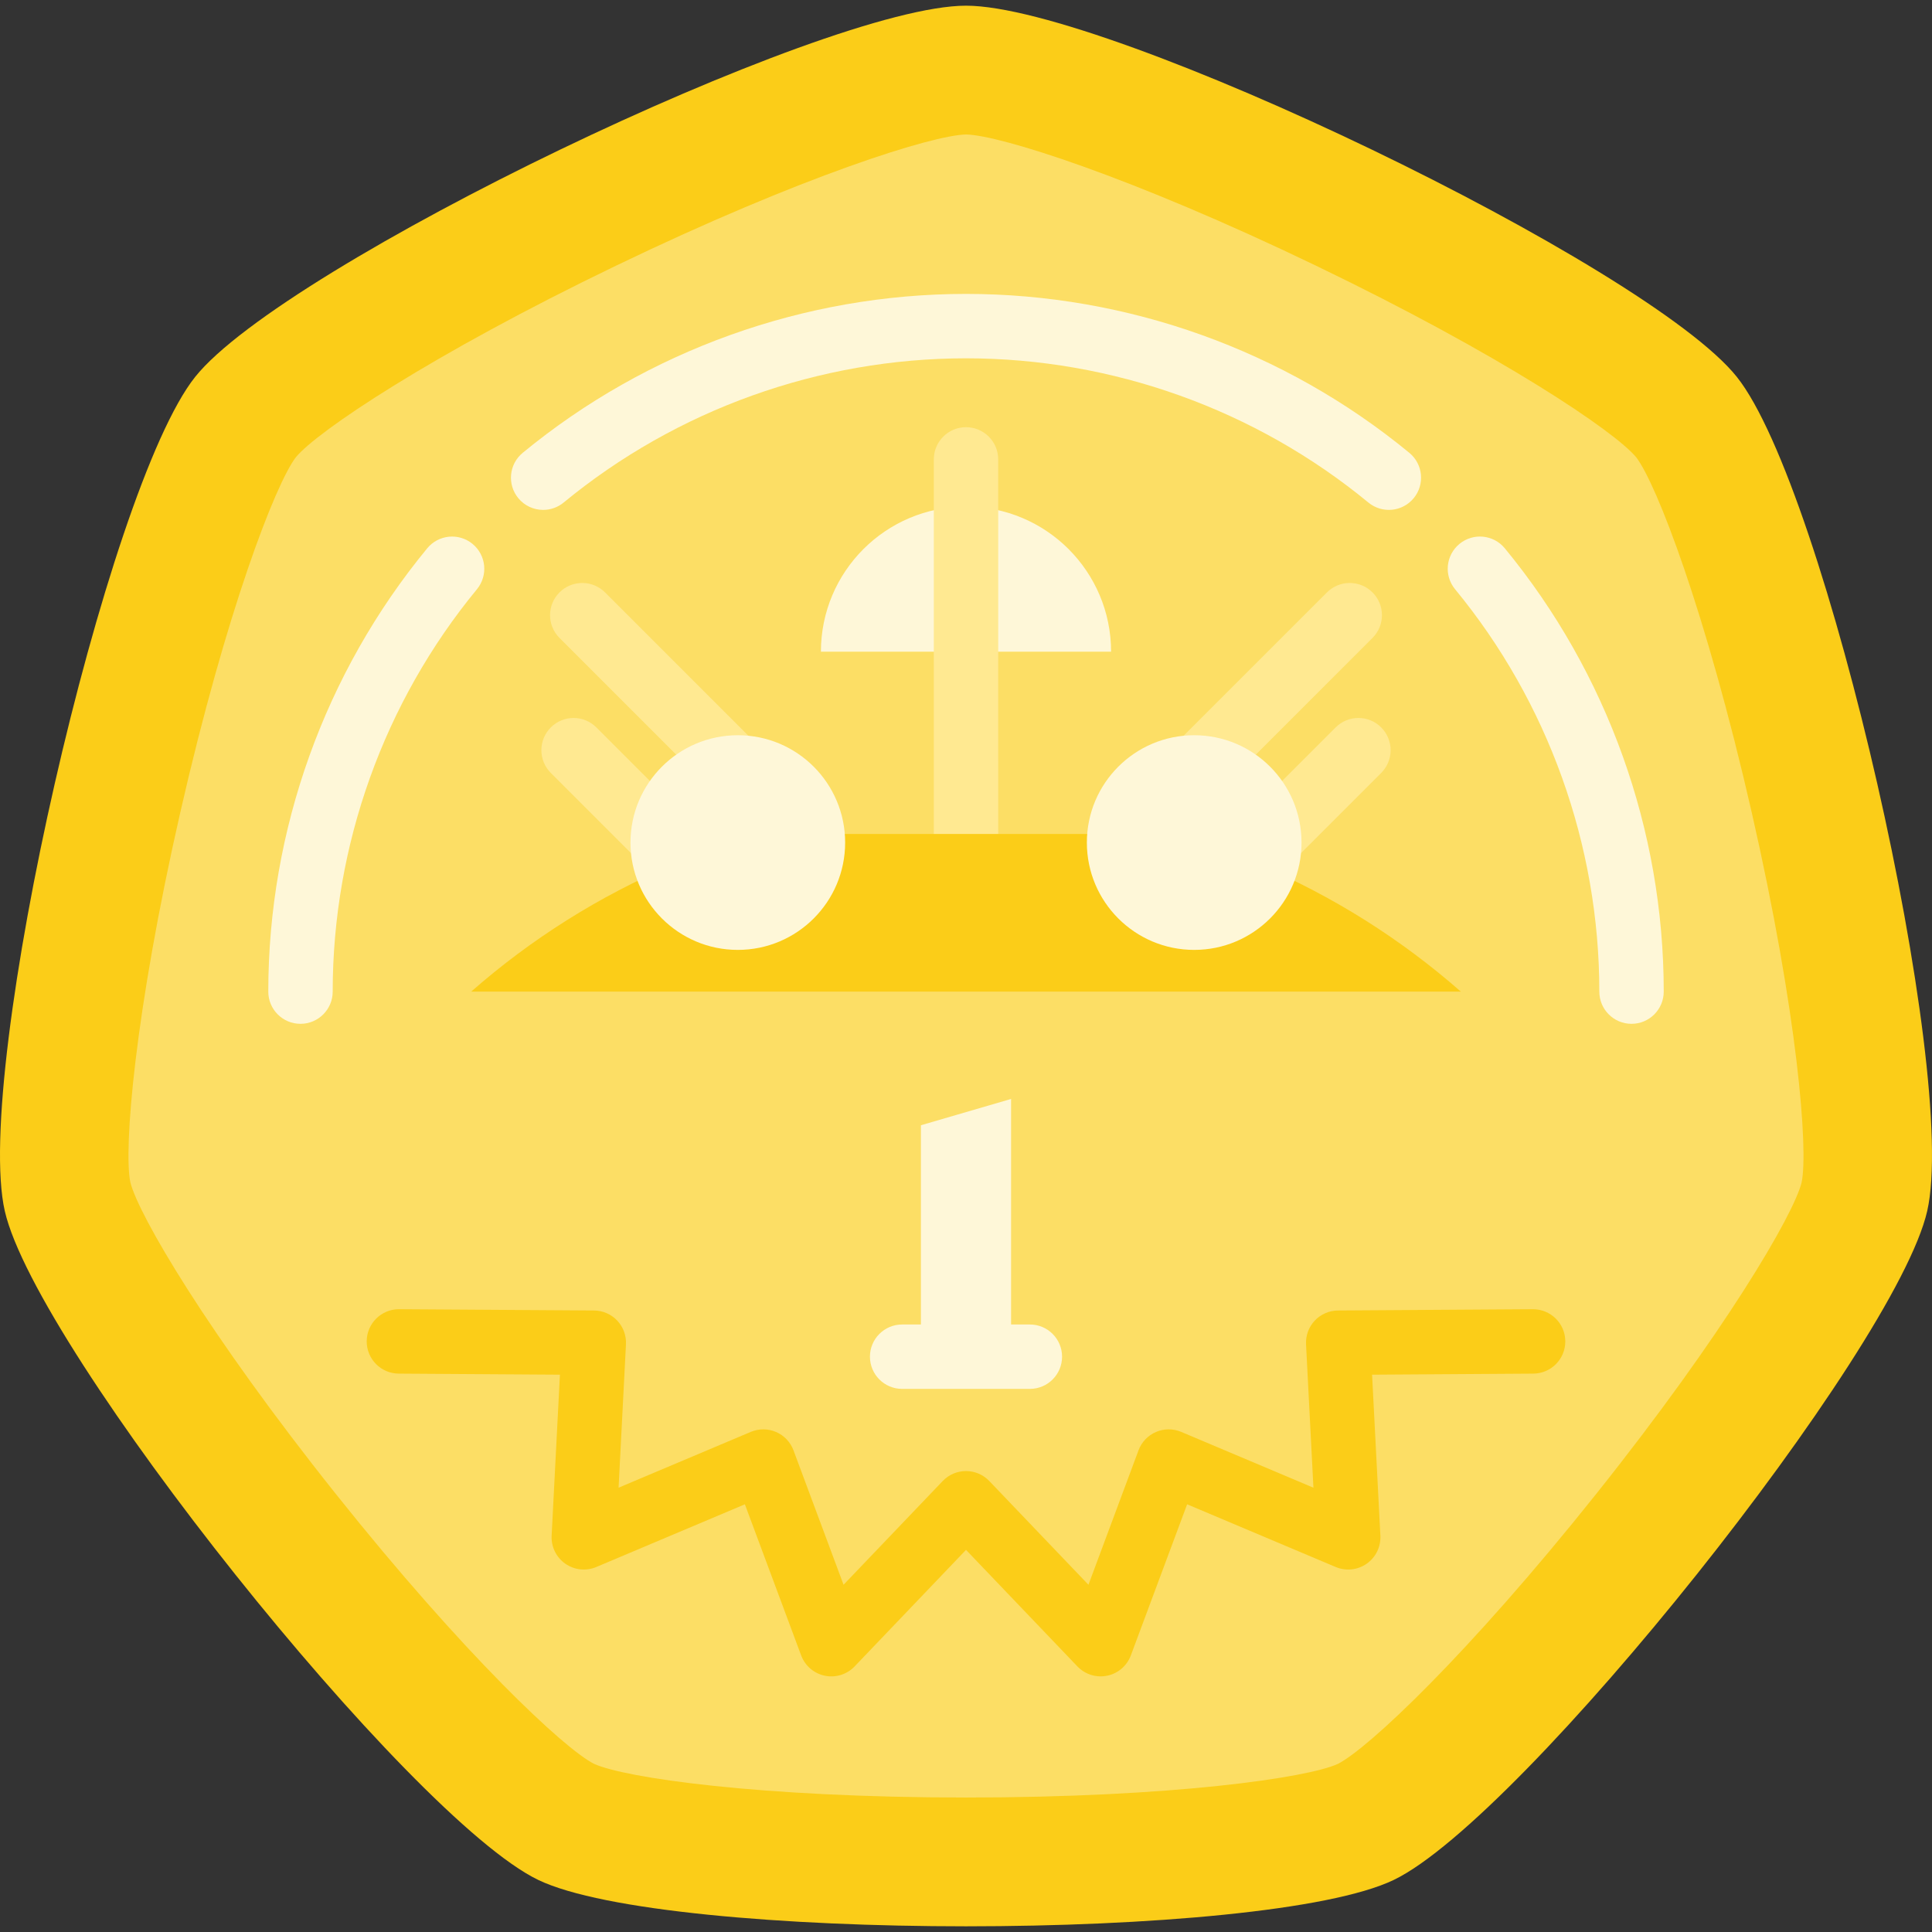
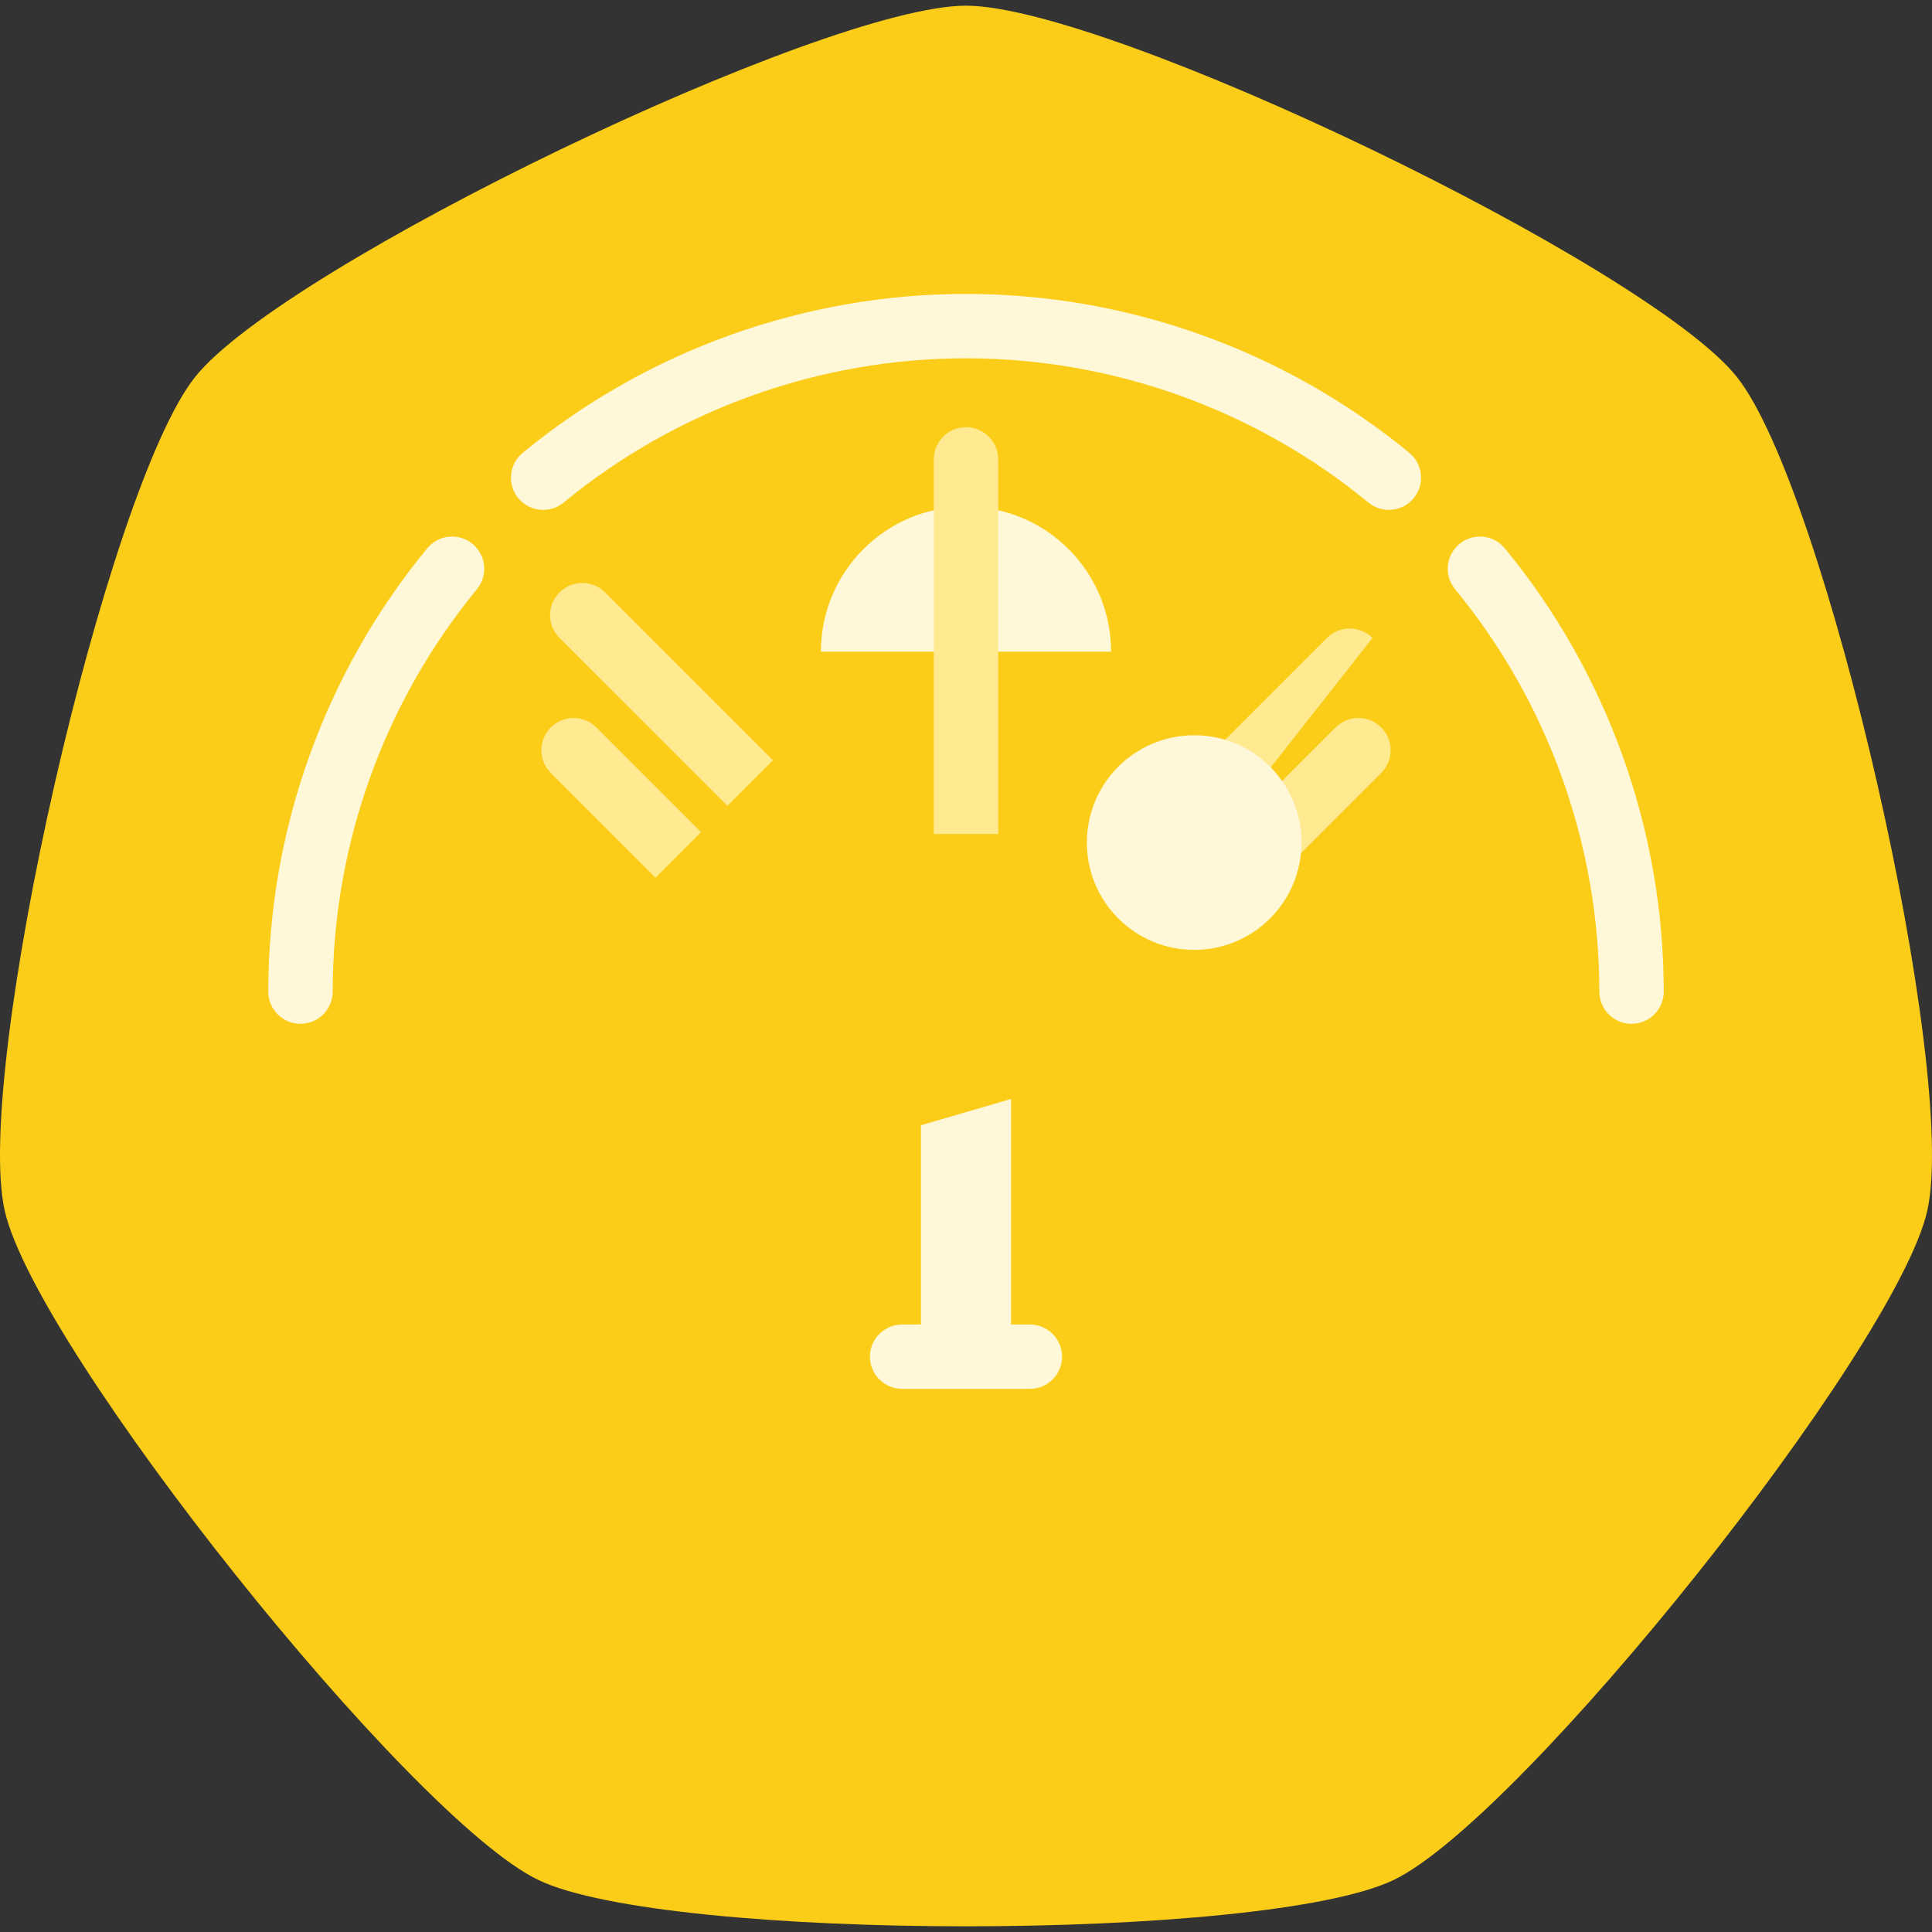
<svg xmlns="http://www.w3.org/2000/svg" height="800px" width="800px" version="1.1" id="Layer_1" viewBox="0 0 512 512" xml:space="preserve">
  <rect x="0" y="0" width="512" height="512" fill="#333333" stroke="none" />
  <path style="fill:#FBCD18;" d="M142.633,498.197C108.588,481.801,9.677,357.772,1.268,320.929S28.16,129.426,51.721,99.882  S218.211,1.506,256,1.506s180.719,68.831,204.279,98.376c23.561,29.545,58.862,184.207,50.452,221.049  c-8.409,36.841-107.319,160.872-141.365,177.267C335.321,514.593,176.68,514.593,142.633,498.197z" />
-   <path style="fill:#FCDE65;" d="M256.004,476.36c-54.594,0-90.514-5.221-98.583-8.928c-7.879-3.973-34.356-28.801-68.395-71.483  c-34.039-42.684-52.351-74.022-54.484-82.641c-1.807-8.637,1.096-44.818,13.244-98.042c12.148-53.225,25.231-87.082,30.641-94.124  c5.626-6.798,35.723-27.087,84.91-50.773C212.525,46.68,247.152,35.8,256.03,35.639c8.822,0.16,43.449,11.041,92.637,34.728  s79.285,43.976,84.945,50.818c5.375,6.997,18.458,40.855,30.606,94.081c12.148,53.224,15.051,89.405,13.231,98.097  c-2.12,8.565-20.433,39.904-54.471,82.587c-34.039,42.684-60.516,67.51-68.445,71.508  C346.517,471.139,310.598,476.36,256.004,476.36z" />
  <path style="fill:#FBCD18;" d="M291.695,444.259c-2.305,0-4.542-0.935-6.169-2.637l-29.523-30.891l-29.523,30.891  c-2.031,2.125-5.008,3.056-7.89,2.462c-2.879-0.593-5.25-2.626-6.275-5.381L197.4,398.655l-39.371,16.616  c-2.708,1.141-5.811,0.812-8.217-0.875c-2.405-1.686-3.775-4.492-3.624-7.426l2.197-42.667l-42.724-0.28  c-4.713-0.031-8.508-3.876-8.478-8.589c0.031-4.693,3.846-8.478,8.532-8.478c0.057,0,51.705,0.338,51.705,0.338  c2.33,0.016,4.551,0.982,6.151,2.677c1.6,1.695,2.436,3.969,2.316,6.295l-1.956,37.988l35.037-14.788  c2.145-0.905,4.565-0.895,6.7,0.027c2.136,0.922,3.804,2.676,4.615,4.857l13.269,35.63l26.28-27.498  c1.61-1.684,3.839-2.637,6.169-2.637c2.33,0,4.559,0.952,6.169,2.637l26.282,27.498l13.269-35.63  c0.812-2.18,2.479-3.934,4.616-4.856c2.134-0.924,4.556-0.932,6.699-0.027l35.037,14.787l-1.956-37.987  c-0.119-2.327,0.717-4.601,2.315-6.295s3.821-2.661,6.151-2.677l51.649-0.338c4.726-0.003,8.557,3.766,8.589,8.478  c0.031,4.713-3.765,8.558-8.478,8.589l-42.724,0.28l2.197,42.667c0.151,2.934-1.217,5.739-3.624,7.426  c-2.405,1.686-5.508,2.017-8.217,0.875l-39.372-16.616l-14.916,40.047c-1.025,2.753-3.396,4.787-6.276,5.379  C292.844,444.201,292.267,444.259,291.695,444.259z" />
  <path style="fill:#FEF7D8;" d="M256,134.257c-21.234,0-38.449,17.215-38.449,38.449h76.898  C294.449,151.472,277.235,134.257,256,134.257z" />
  <path style="fill:#FFE991;" d="M264.534,121.742c0-4.713-3.821-8.533-8.533-8.533s-8.533,3.821-8.533,8.533l0.002,106.915h17.067  L264.534,121.742z" />
  <path style="fill:#FBCD18;" d="M333.581,229.123l-36.241-8.113h-82.675l-36.237,8.112c-19.677,8.347-37.732,19.771-53.563,33.668  h262.276C371.311,248.894,353.257,237.47,333.581,229.123z" />
  <g>
    <path style="fill:#FEF7D8;" d="M79.633,271.323c-4.713,0-8.533-3.821-8.533-8.533c0-42.79,14.958-84.513,42.119-117.486   c2.997-3.637,8.374-4.157,12.013-1.162c3.637,2.997,4.157,8.374,1.162,12.013c-24.651,29.925-38.226,67.794-38.226,106.635   C88.167,267.503,84.346,271.323,79.633,271.323z" />
    <path style="fill:#FEF7D8;" d="M432.372,271.323c-4.714,0-8.533-3.821-8.533-8.533c0-38.841-13.576-76.712-38.228-106.638   c-2.997-3.637-2.477-9.016,1.162-12.012c3.636-2.997,9.015-2.477,12.013,1.161c27.162,32.973,42.122,74.697,42.122,117.489   C440.905,267.503,437.085,271.323,432.372,271.323z" />
    <path style="fill:#FEF7D8;" d="M143.947,135.128c-2.462,0-4.904-1.059-6.591-3.107c-2.996-3.637-2.477-9.016,1.162-12.013   c32.973-27.161,74.696-42.119,117.486-42.119c42.787,0,84.511,14.957,117.485,42.117c3.637,2.997,4.157,8.374,1.162,12.013   c-2.997,3.639-8.372,4.156-12.013,1.162c-29.925-24.649-67.794-38.224-106.634-38.224c-38.84,0-76.71,13.576-106.635,38.226   C147.778,134.489,145.857,135.128,143.947,135.128z" />
    <path style="fill:#FEF7D8;" d="M272.925,351.004h-4.978v-59.77l-23.893,6.969v52.801h-4.978c-4.713,0-8.533,3.821-8.533,8.533   c0,4.713,3.821,8.533,8.533,8.533h33.849c4.714,0,8.533-3.821,8.533-8.533C281.458,354.825,277.639,351.004,272.925,351.004z" />
  </g>
  <g>
-     <path style="fill:#FFE991;" d="M363.73,169.06c3.333-3.333,3.333-8.736,0-12.067c-3.333-3.331-8.735-3.333-12.07,0l-44.481,44.481   l12.068,12.068L363.73,169.06z" />
+     <path style="fill:#FFE991;" d="M363.73,169.06c-3.333-3.331-8.735-3.333-12.07,0l-44.481,44.481   l12.068,12.068L363.73,169.06z" />
    <path style="fill:#FFE991;" d="M366.029,192.773c-3.334-3.333-8.736-3.333-12.07,0l-27.74,27.74l12.068,12.068l27.741-27.741   C369.362,201.508,369.362,196.105,366.029,192.773z" />
  </g>
  <circle style="fill:#FEF7D8;" cx="316.473" cy="223.288" r="28.444" />
  <g>
    <path style="fill:#FFE991;" d="M148.271,169.06c-3.333-3.333-3.333-8.736,0-12.067c3.333-3.331,8.735-3.333,12.07,0l44.481,44.481   l-12.068,12.068L148.271,169.06z" />
    <path style="fill:#FFE991;" d="M145.972,192.773c3.334-3.333,8.736-3.333,12.07,0l27.74,27.74l-12.068,12.068l-27.741-27.741   C142.639,201.508,142.639,196.105,145.972,192.773z" />
  </g>
-   <circle style="fill:#FEF7D8;" cx="195.528" cy="223.288" r="28.444" />
</svg>